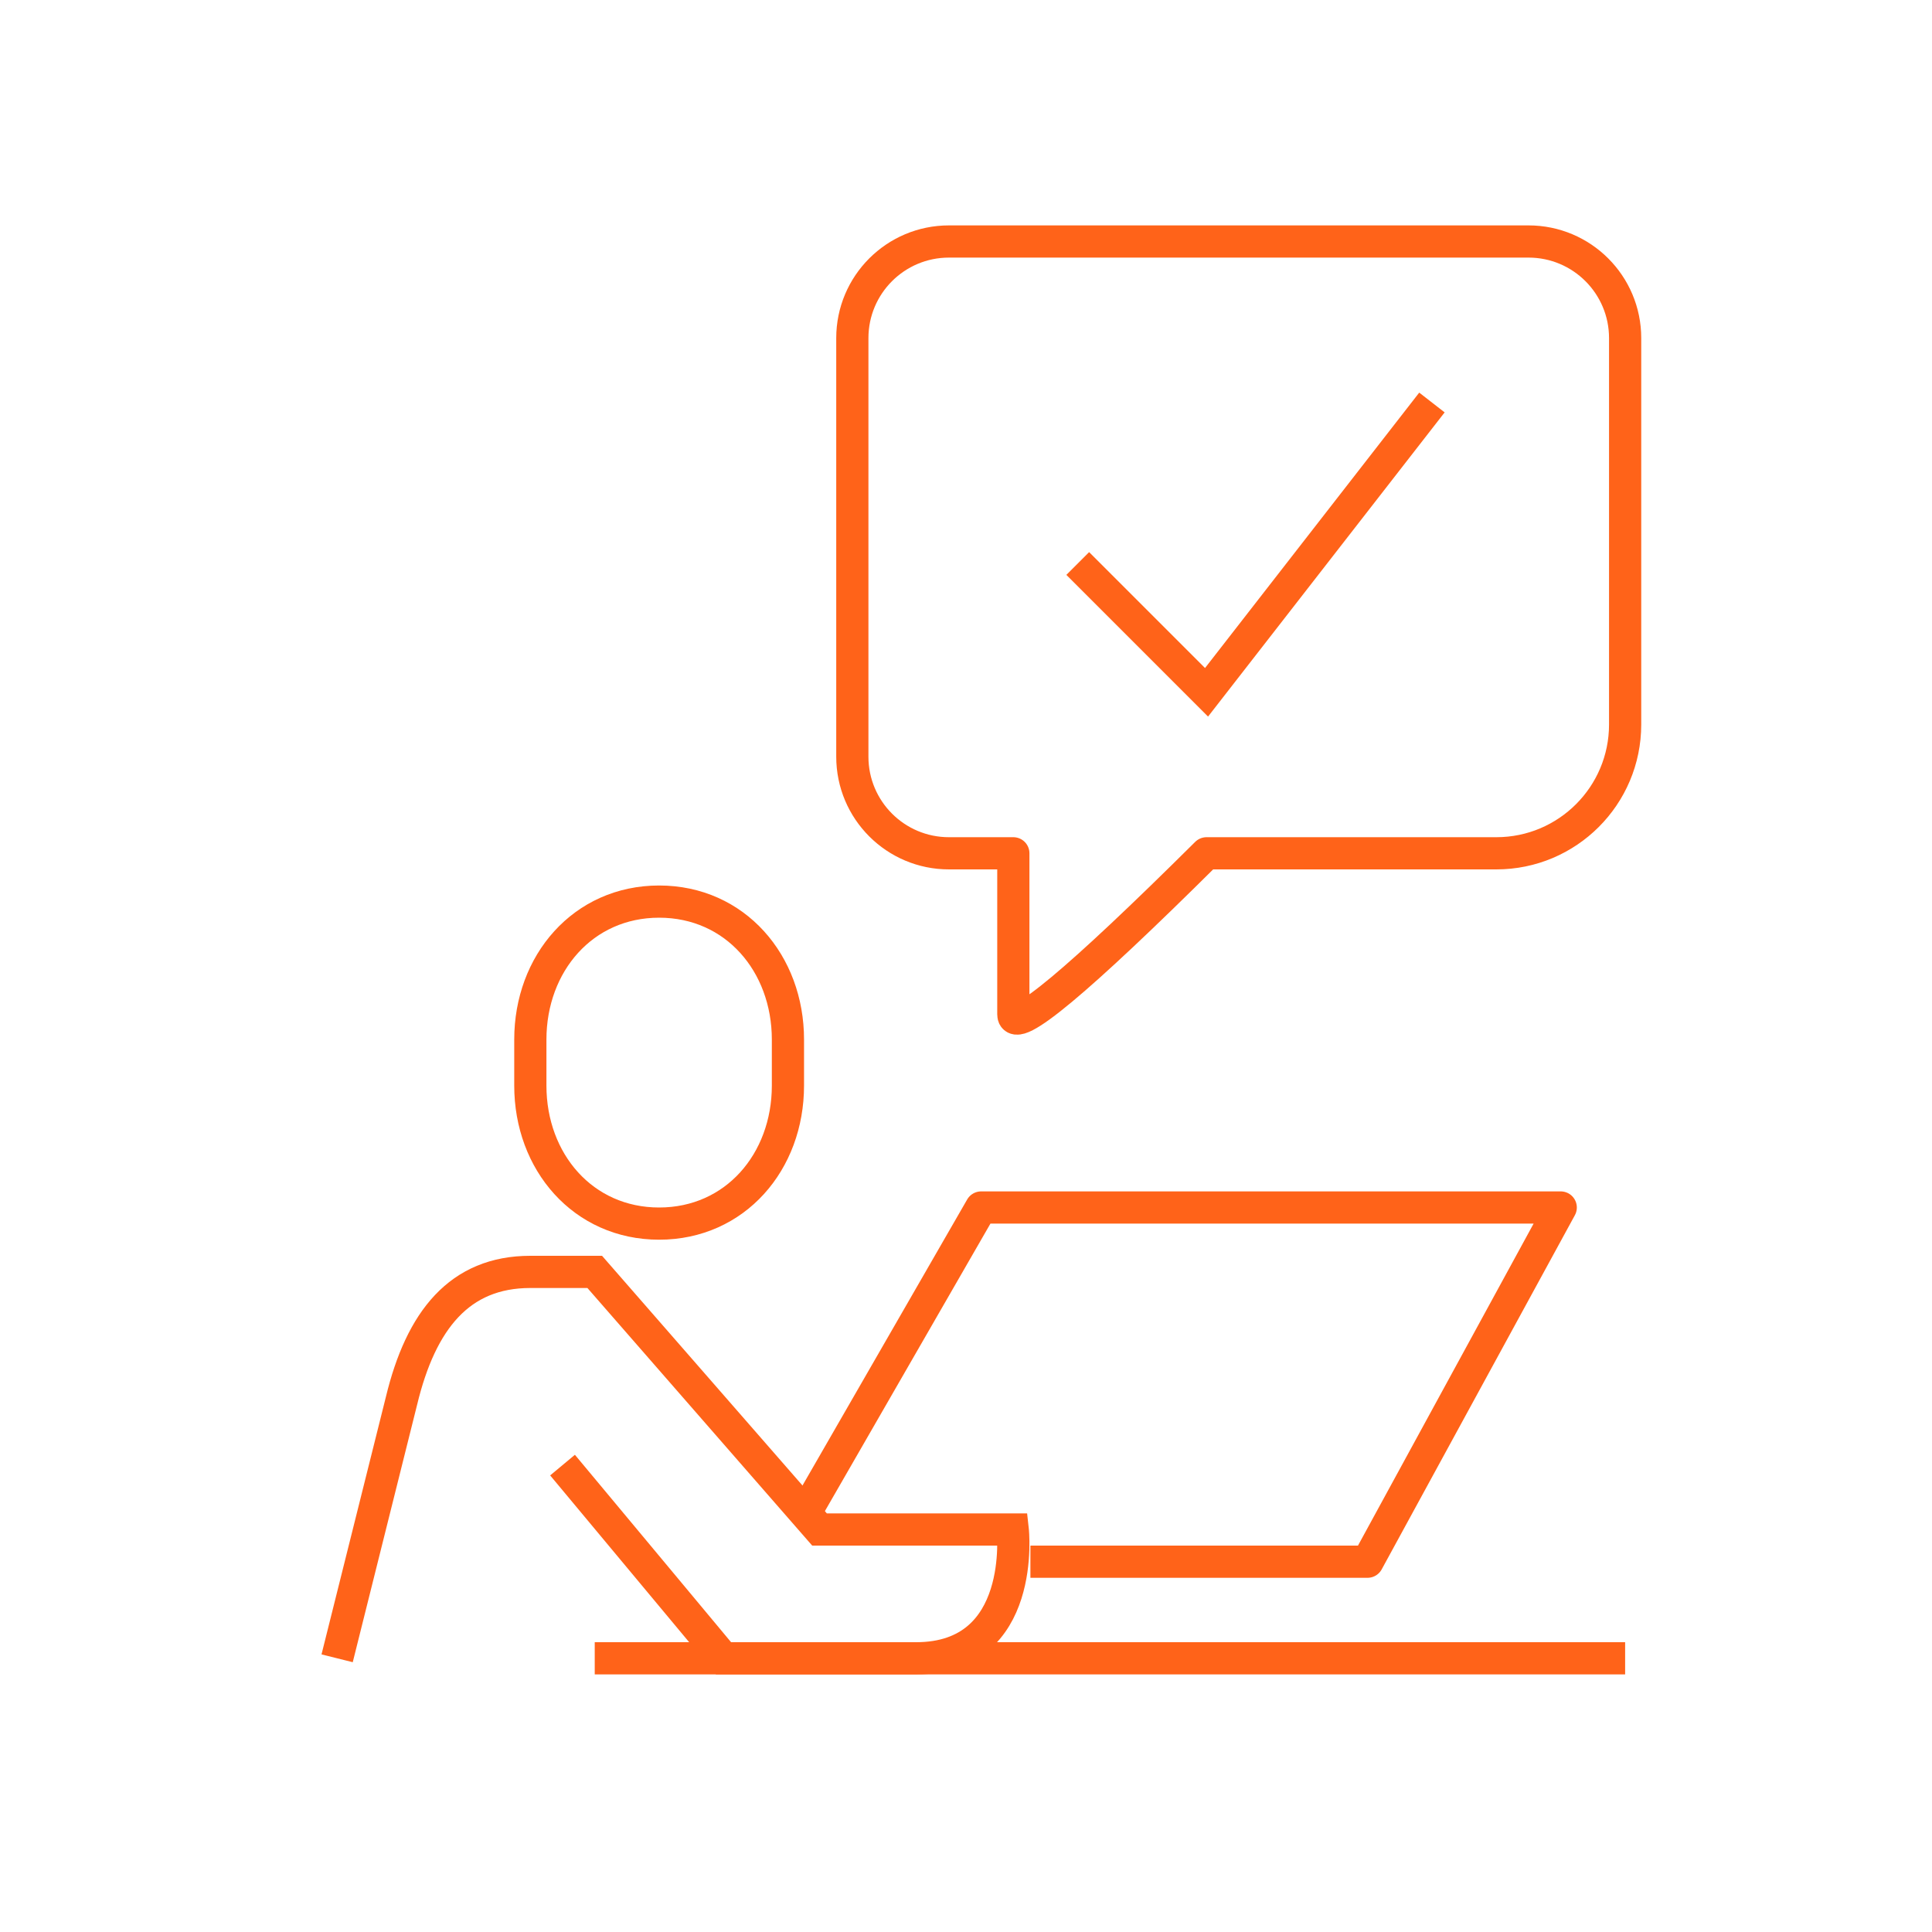
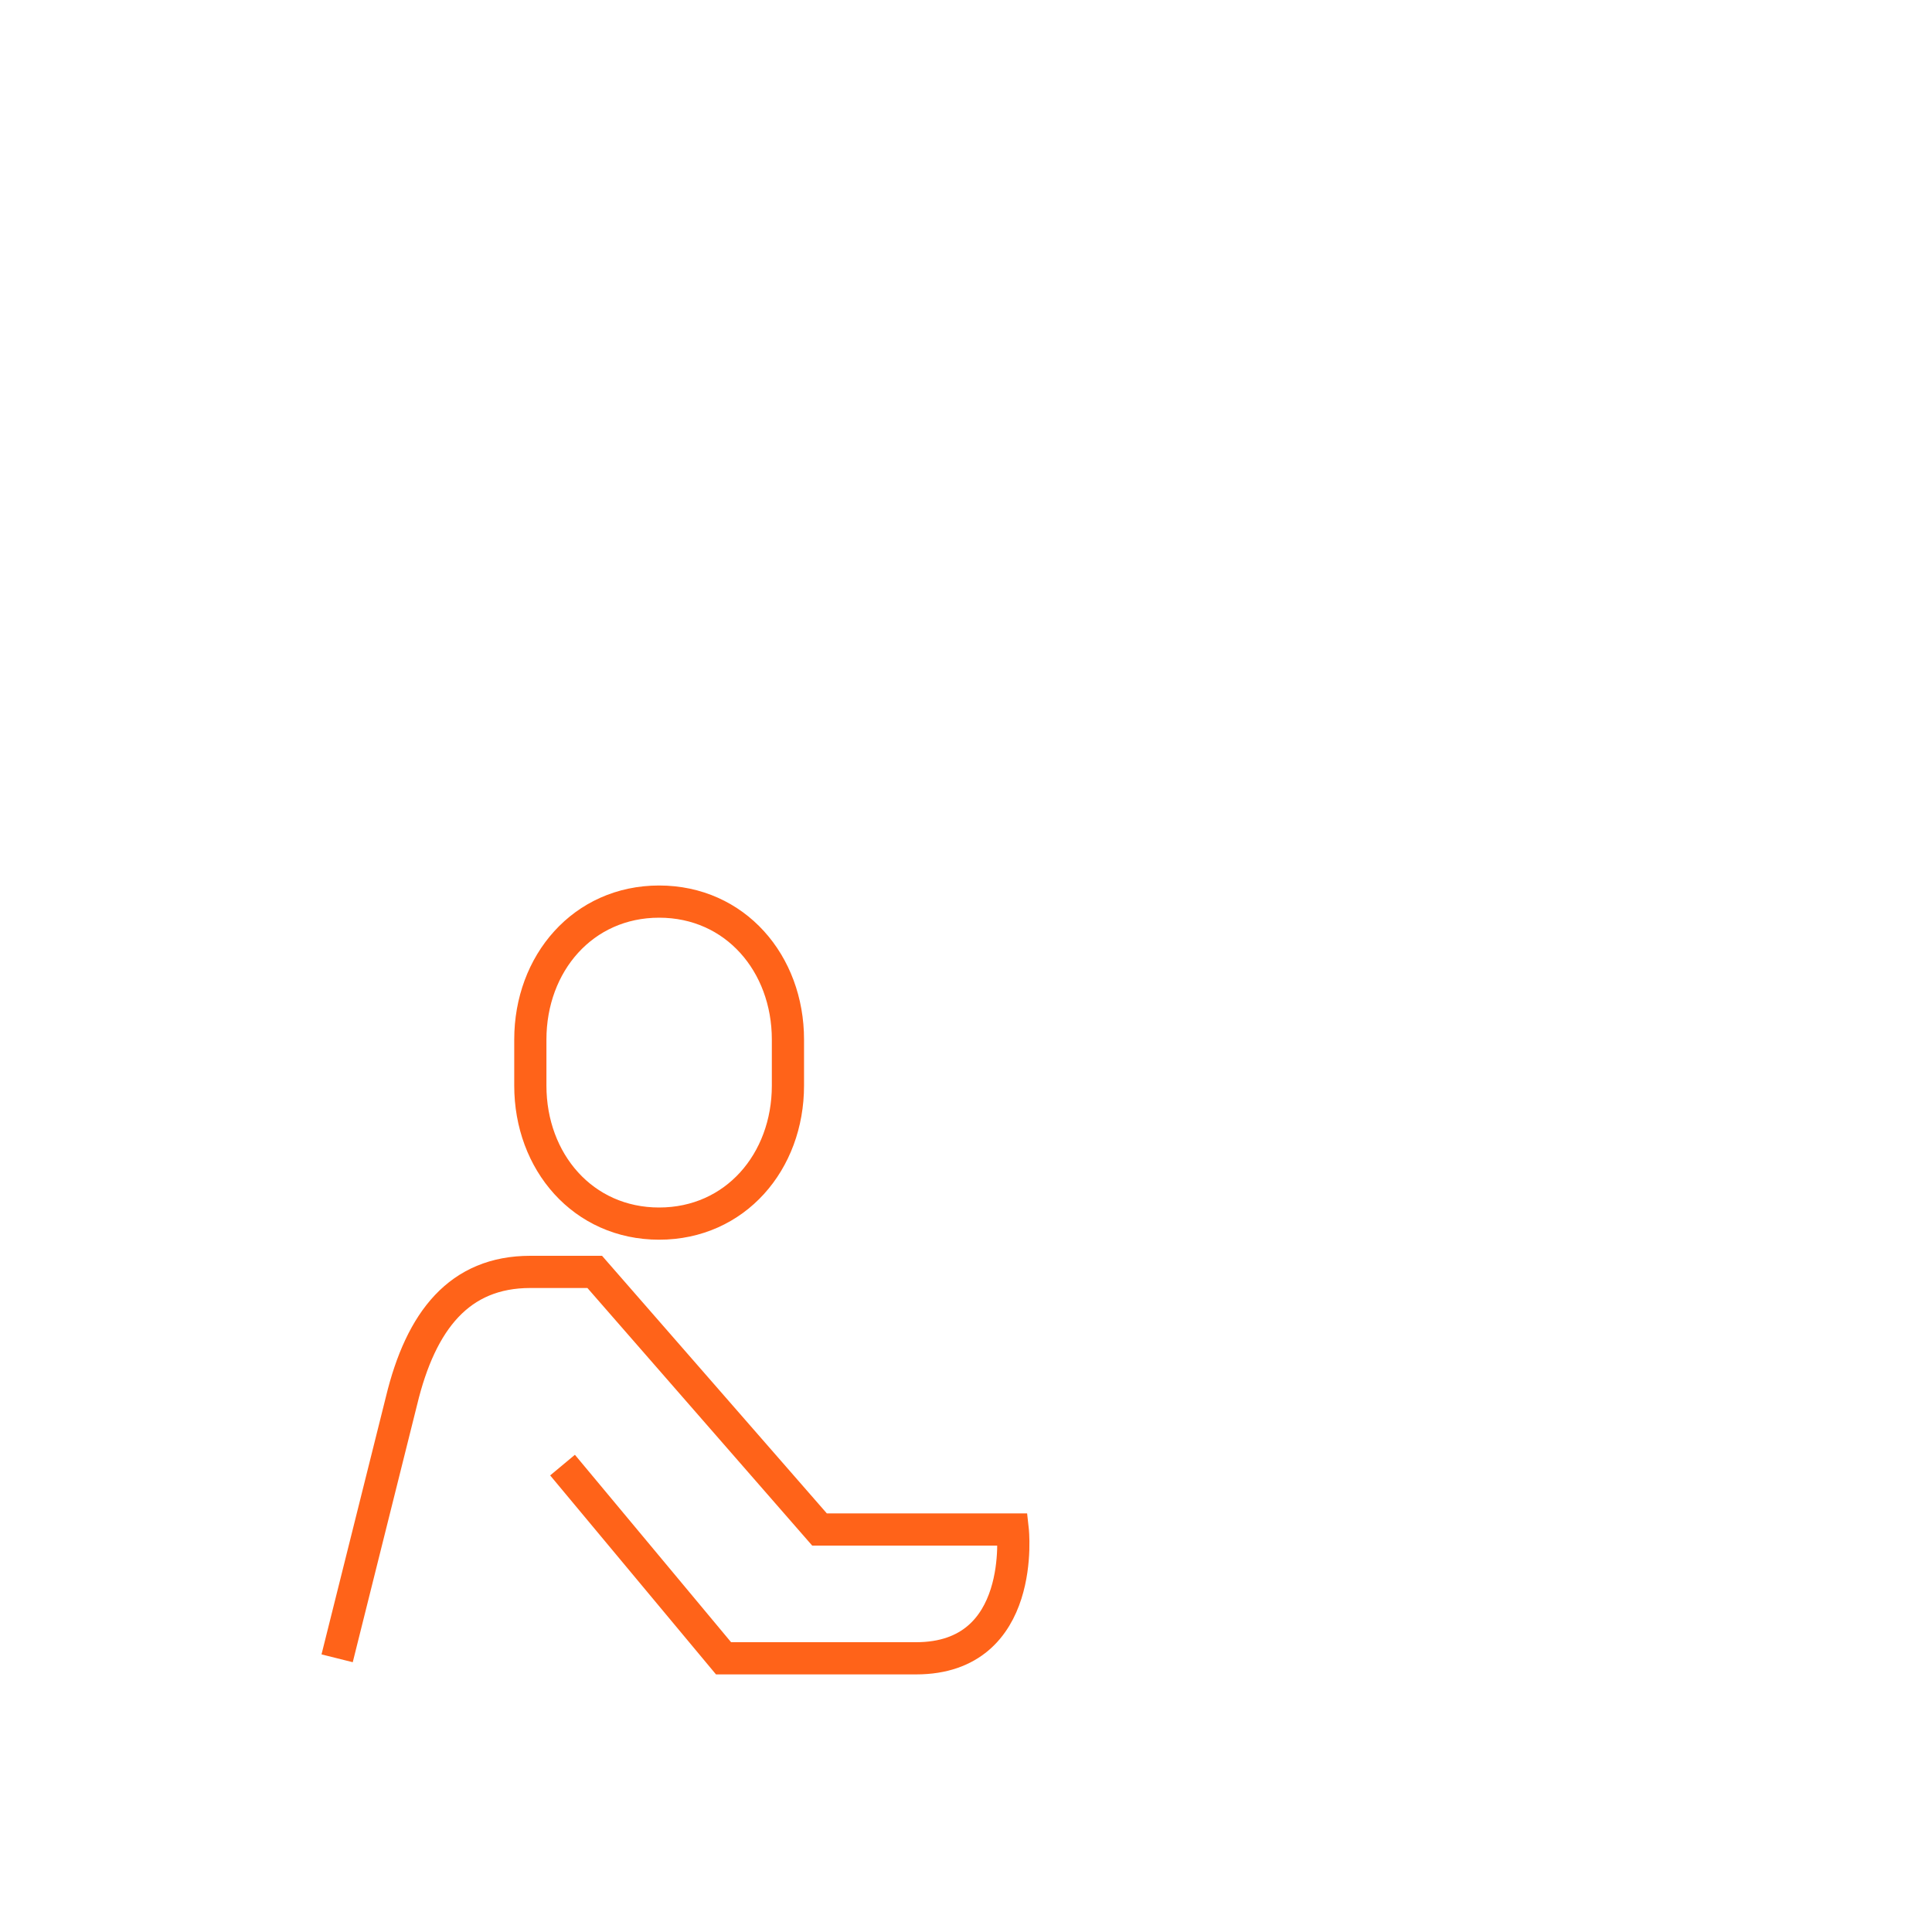
<svg xmlns="http://www.w3.org/2000/svg" height="120" viewBox="0 0 120 120" width="120">
  <g fill="none" fill-rule="evenodd" stroke="#ff6319" stroke-width="2" transform="translate(20 15)">
    <path d="m20.94 61c-4.726 0-8-3.838-8-8.57v-2.86c0-4.732 3.274-8.57 8-8.57s8 3.838 8 8.57v2.86c0 4.732-3.274 8.57-8 8.57z" />
    <path d="m.94 88 4-16c1.208-5 3.6-8 8-8h4l13.962 16h12s.896 8-6 8h-11.962l-10-12" />
    <g stroke-linejoin="round">
-       <path d="m30 79 10.94-19h36l-12 22h-20.94" />
-       <path d="m16.94 88h64" />
-       <path d="m38.94 0h36c3.314 0 6 2.686 6 6v24c0 4.418-3.582 8-8 8h-18c-8 7.948-12 11.281-12 10v-10h-4c-3.314 0-6-2.686-6-6v-26c0-3.314 2.686-6 6-6z" />
-     </g>
-     <path d="m46.94 20 8 8 14-18" />
+       </g>
  </g>
</svg>